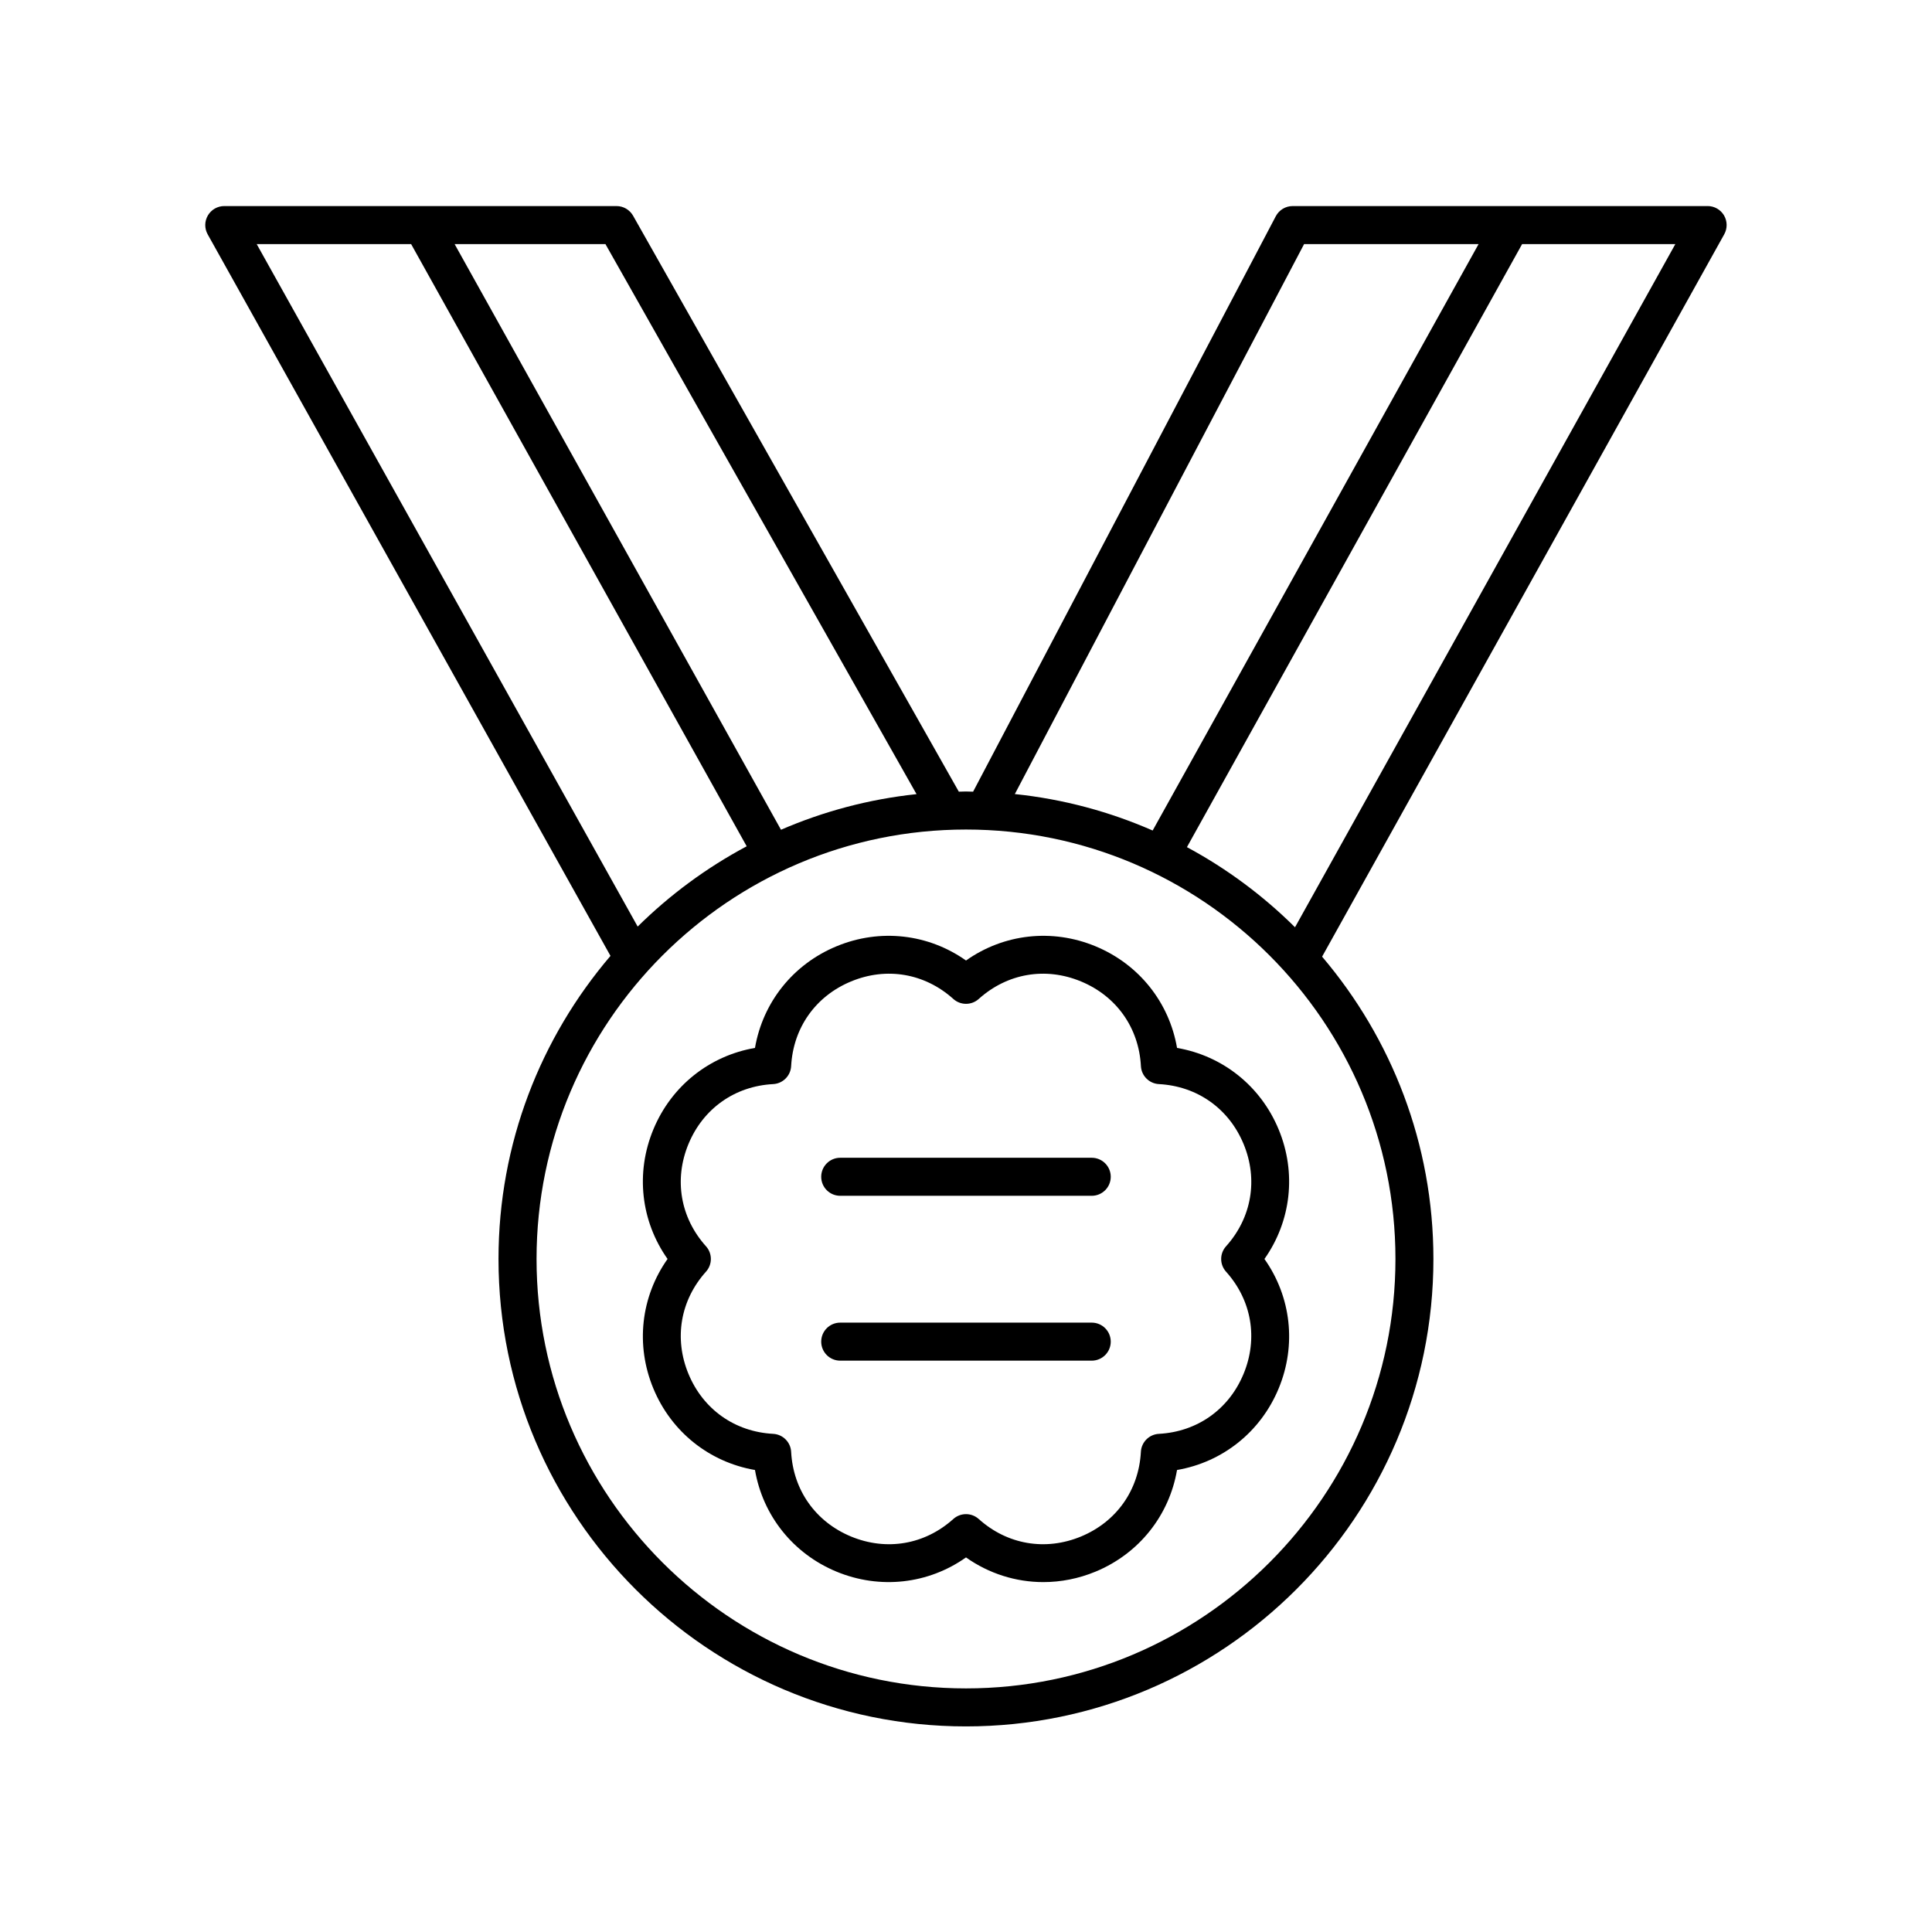
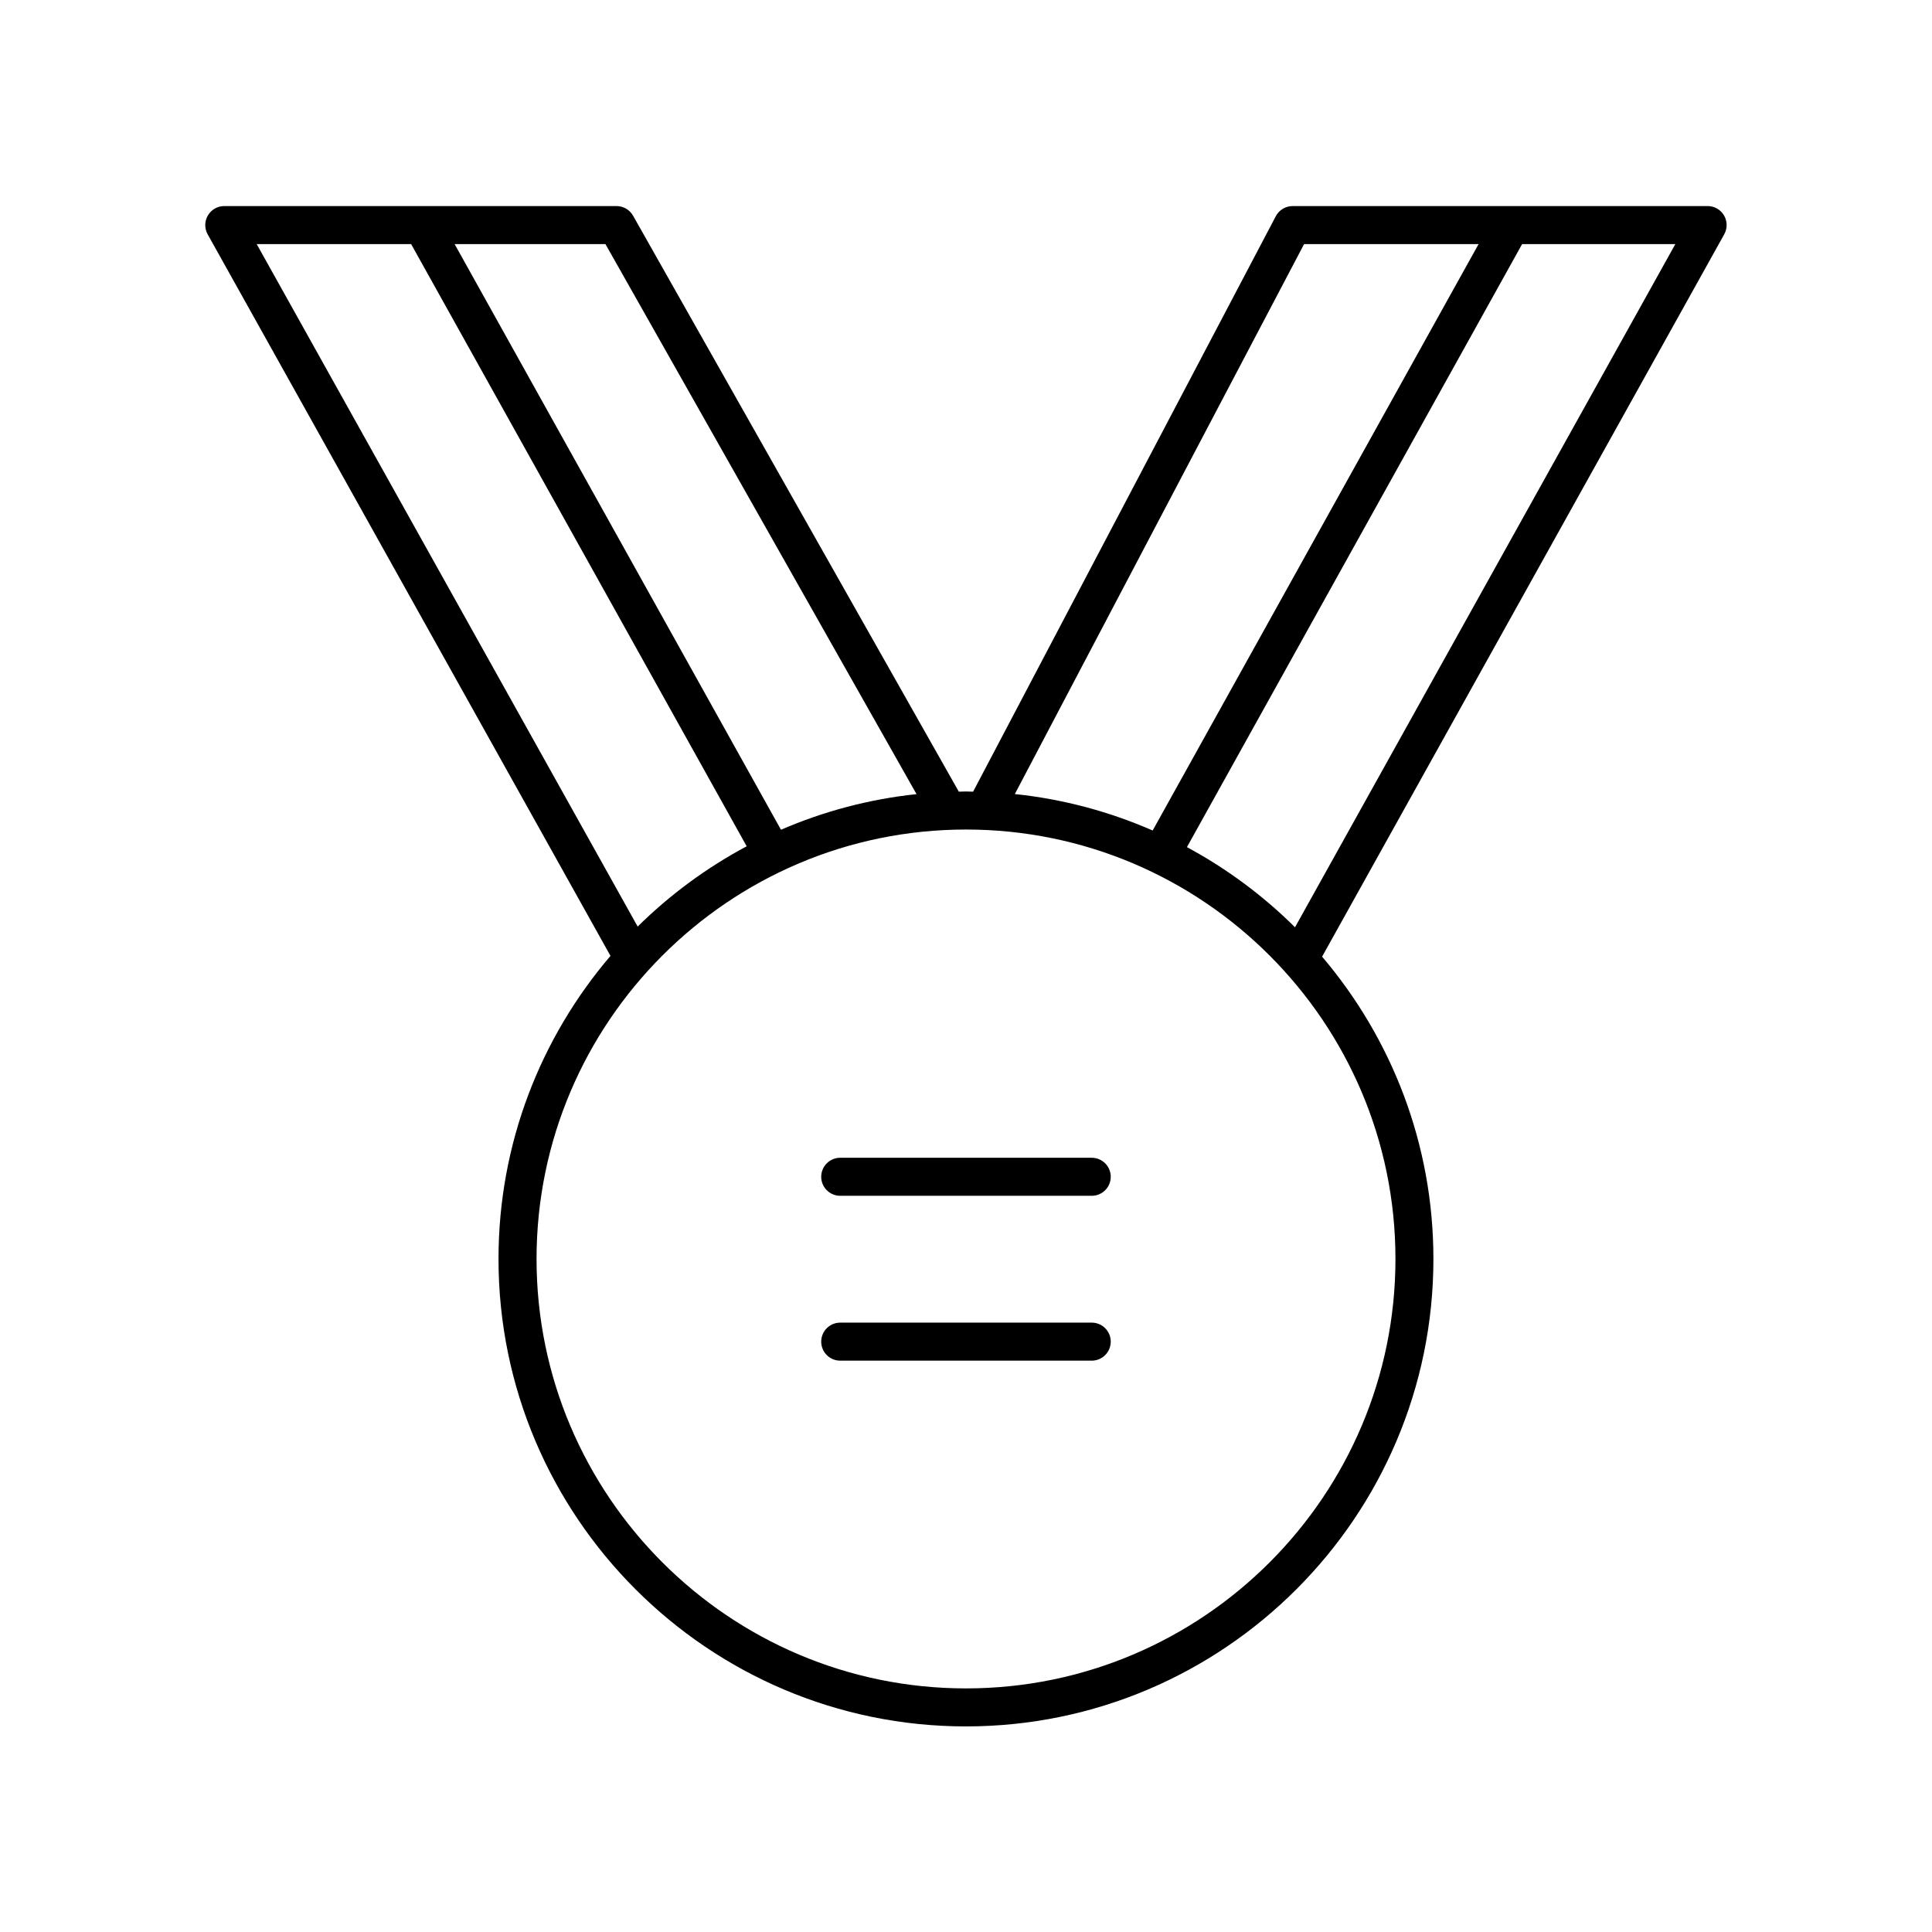
<svg xmlns="http://www.w3.org/2000/svg" fill="#000000" width="800px" height="800px" version="1.1" viewBox="144 144 512 512">
  <g>
-     <path d="m455.93 421.71c-2.078-12.059-10.07-22.156-21.609-26.934-11.531-4.781-24.324-3.297-34.316 3.769-9.988-7.059-22.781-8.555-34.32-3.769-11.539 4.777-19.531 14.875-21.609 26.934-12.059 2.078-22.156 10.07-26.934 21.609-4.781 11.539-3.293 24.324 3.769 34.32-7.059 9.992-8.547 22.781-3.769 34.316 4.777 11.539 14.875 19.531 26.934 21.609 2.078 12.059 10.07 22.156 21.605 26.938 11.539 4.766 24.328 3.293 34.32-3.769 6.098 4.309 13.238 6.539 20.5 6.539 4.637 0 9.324-0.91 13.82-2.769 11.539-4.781 19.531-14.879 21.605-26.938 12.059-2.078 22.156-10.07 26.934-21.609 4.781-11.539 3.293-24.324-3.769-34.316 7.059-9.996 8.547-22.785 3.769-34.32-4.773-11.539-14.871-19.535-26.93-21.609zm12.984 59.297c6.801 7.566 8.535 17.699 4.641 27.094-3.894 9.402-12.285 15.34-22.445 15.883-2.57 0.137-4.625 2.195-4.762 4.762-0.543 10.164-6.481 18.555-15.879 22.449-9.406 3.883-19.531 2.16-27.098-4.644-0.957-0.859-2.164-1.289-3.367-1.289-1.207 0-2.41 0.43-3.367 1.289-7.566 6.805-17.695 8.527-27.098 4.644-9.398-3.898-15.336-12.285-15.879-22.449-0.137-2.566-2.191-4.625-4.762-4.762-10.16-0.543-18.551-6.481-22.445-15.883-3.891-9.398-2.156-19.527 4.641-27.094 1.723-1.914 1.723-4.816 0-6.731-6.801-7.57-8.535-17.703-4.641-27.105 3.894-9.398 12.285-15.336 22.445-15.875 2.57-0.137 4.625-2.195 4.762-4.762 0.543-10.16 6.481-18.555 15.883-22.445 9.398-3.902 19.531-2.16 27.098 4.644 1.914 1.723 4.82 1.723 6.734 0 7.566-6.805 17.699-8.547 27.098-4.644 9.402 3.891 15.34 12.285 15.883 22.445 0.137 2.566 2.191 4.625 4.762 4.762 10.16 0.543 18.551 6.481 22.445 15.875 3.894 9.402 2.156 19.531-4.641 27.105-1.73 1.914-1.73 4.816-0.008 6.731z" />
    <path d="m596.55 198.61h-109.99c-1.871 0-3.586 1.039-4.461 2.691l-80.215 152.5c-0.633-0.012-1.258-0.051-1.891-0.051-0.637 0-1.262 0.039-1.898 0.047l-86.324-152.63c-0.895-1.578-2.57-2.559-4.387-2.559h-103.95c-1.785 0-3.438 0.945-4.344 2.488-0.906 1.539-0.926 3.445-0.055 5.004l106.75 191.22c-18.48 21.645-29.676 49.691-29.676 80.316-0.004 68.309 55.57 123.88 123.88 123.88 68.309 0 123.88-55.57 123.88-123.88 0-30.527-11.121-58.492-29.5-80.113l106.57-191.43c0.871-1.559 0.848-3.465-0.055-5.004-0.906-1.539-2.559-2.484-4.344-2.484zm-106.95 10.074h46.242l-86.375 155.41c-11.395-4.984-23.664-8.32-36.527-9.66zm-102.71 145.77c-12.633 1.336-24.699 4.582-35.922 9.438l-86.488-155.2h39.969zm-133.94-145.77 88.93 159.59c-10.648 5.68-20.371 12.867-28.891 21.277l-100.96-180.86zm147.05 382.76c-62.754 0-113.81-51.055-113.81-113.8 0-62.754 51.055-113.81 113.81-113.81s113.81 51.055 113.81 113.81c-0.004 62.75-51.059 113.8-113.81 113.8zm87.191-201.71c-8.445-8.379-18.086-15.551-28.641-21.234l88.824-159.81h40.609z" />
    <path d="m433.32 450.82h-66.652c-2.781 0-5.039 2.254-5.039 5.039s2.254 5.039 5.039 5.039h66.652c2.781 0 5.039-2.254 5.039-5.039s-2.258-5.039-5.039-5.039z" />
    <path d="m433.32 494.51h-66.652c-2.781 0-5.039 2.254-5.039 5.039 0 2.785 2.254 5.039 5.039 5.039h66.652c2.781 0 5.039-2.254 5.039-5.039 0-2.785-2.258-5.039-5.039-5.039z" />
  </g>
</svg>